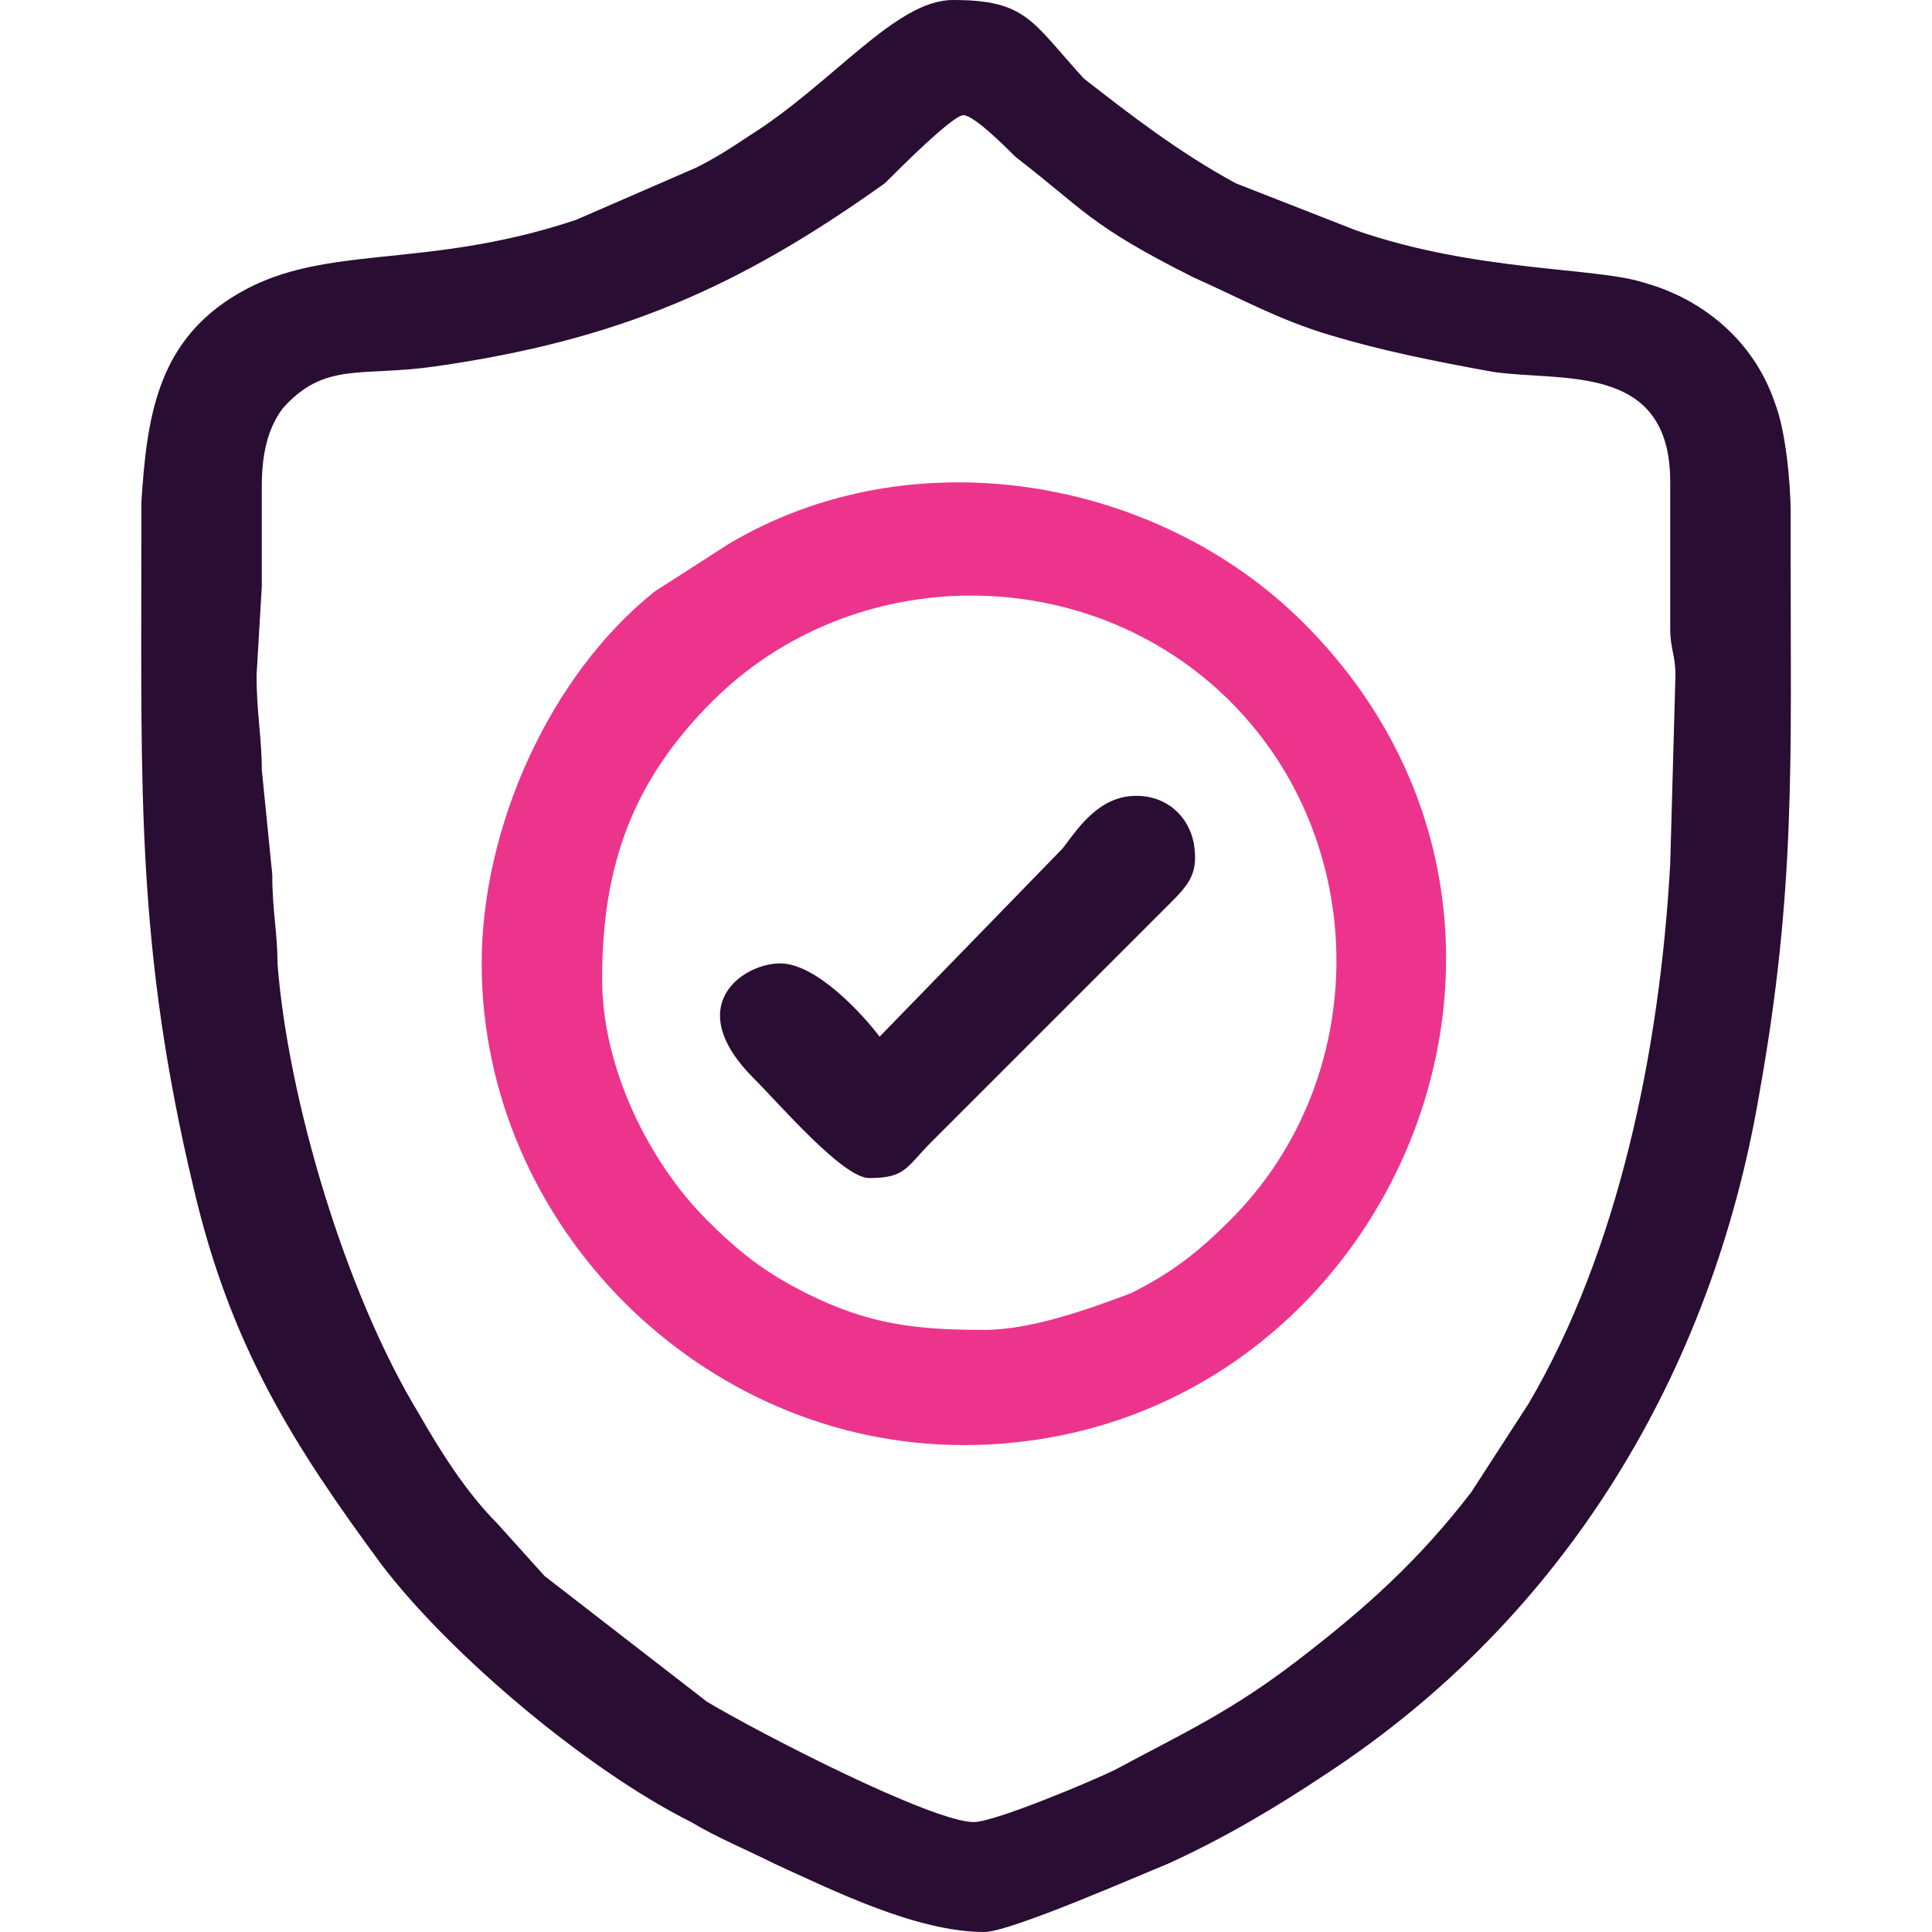
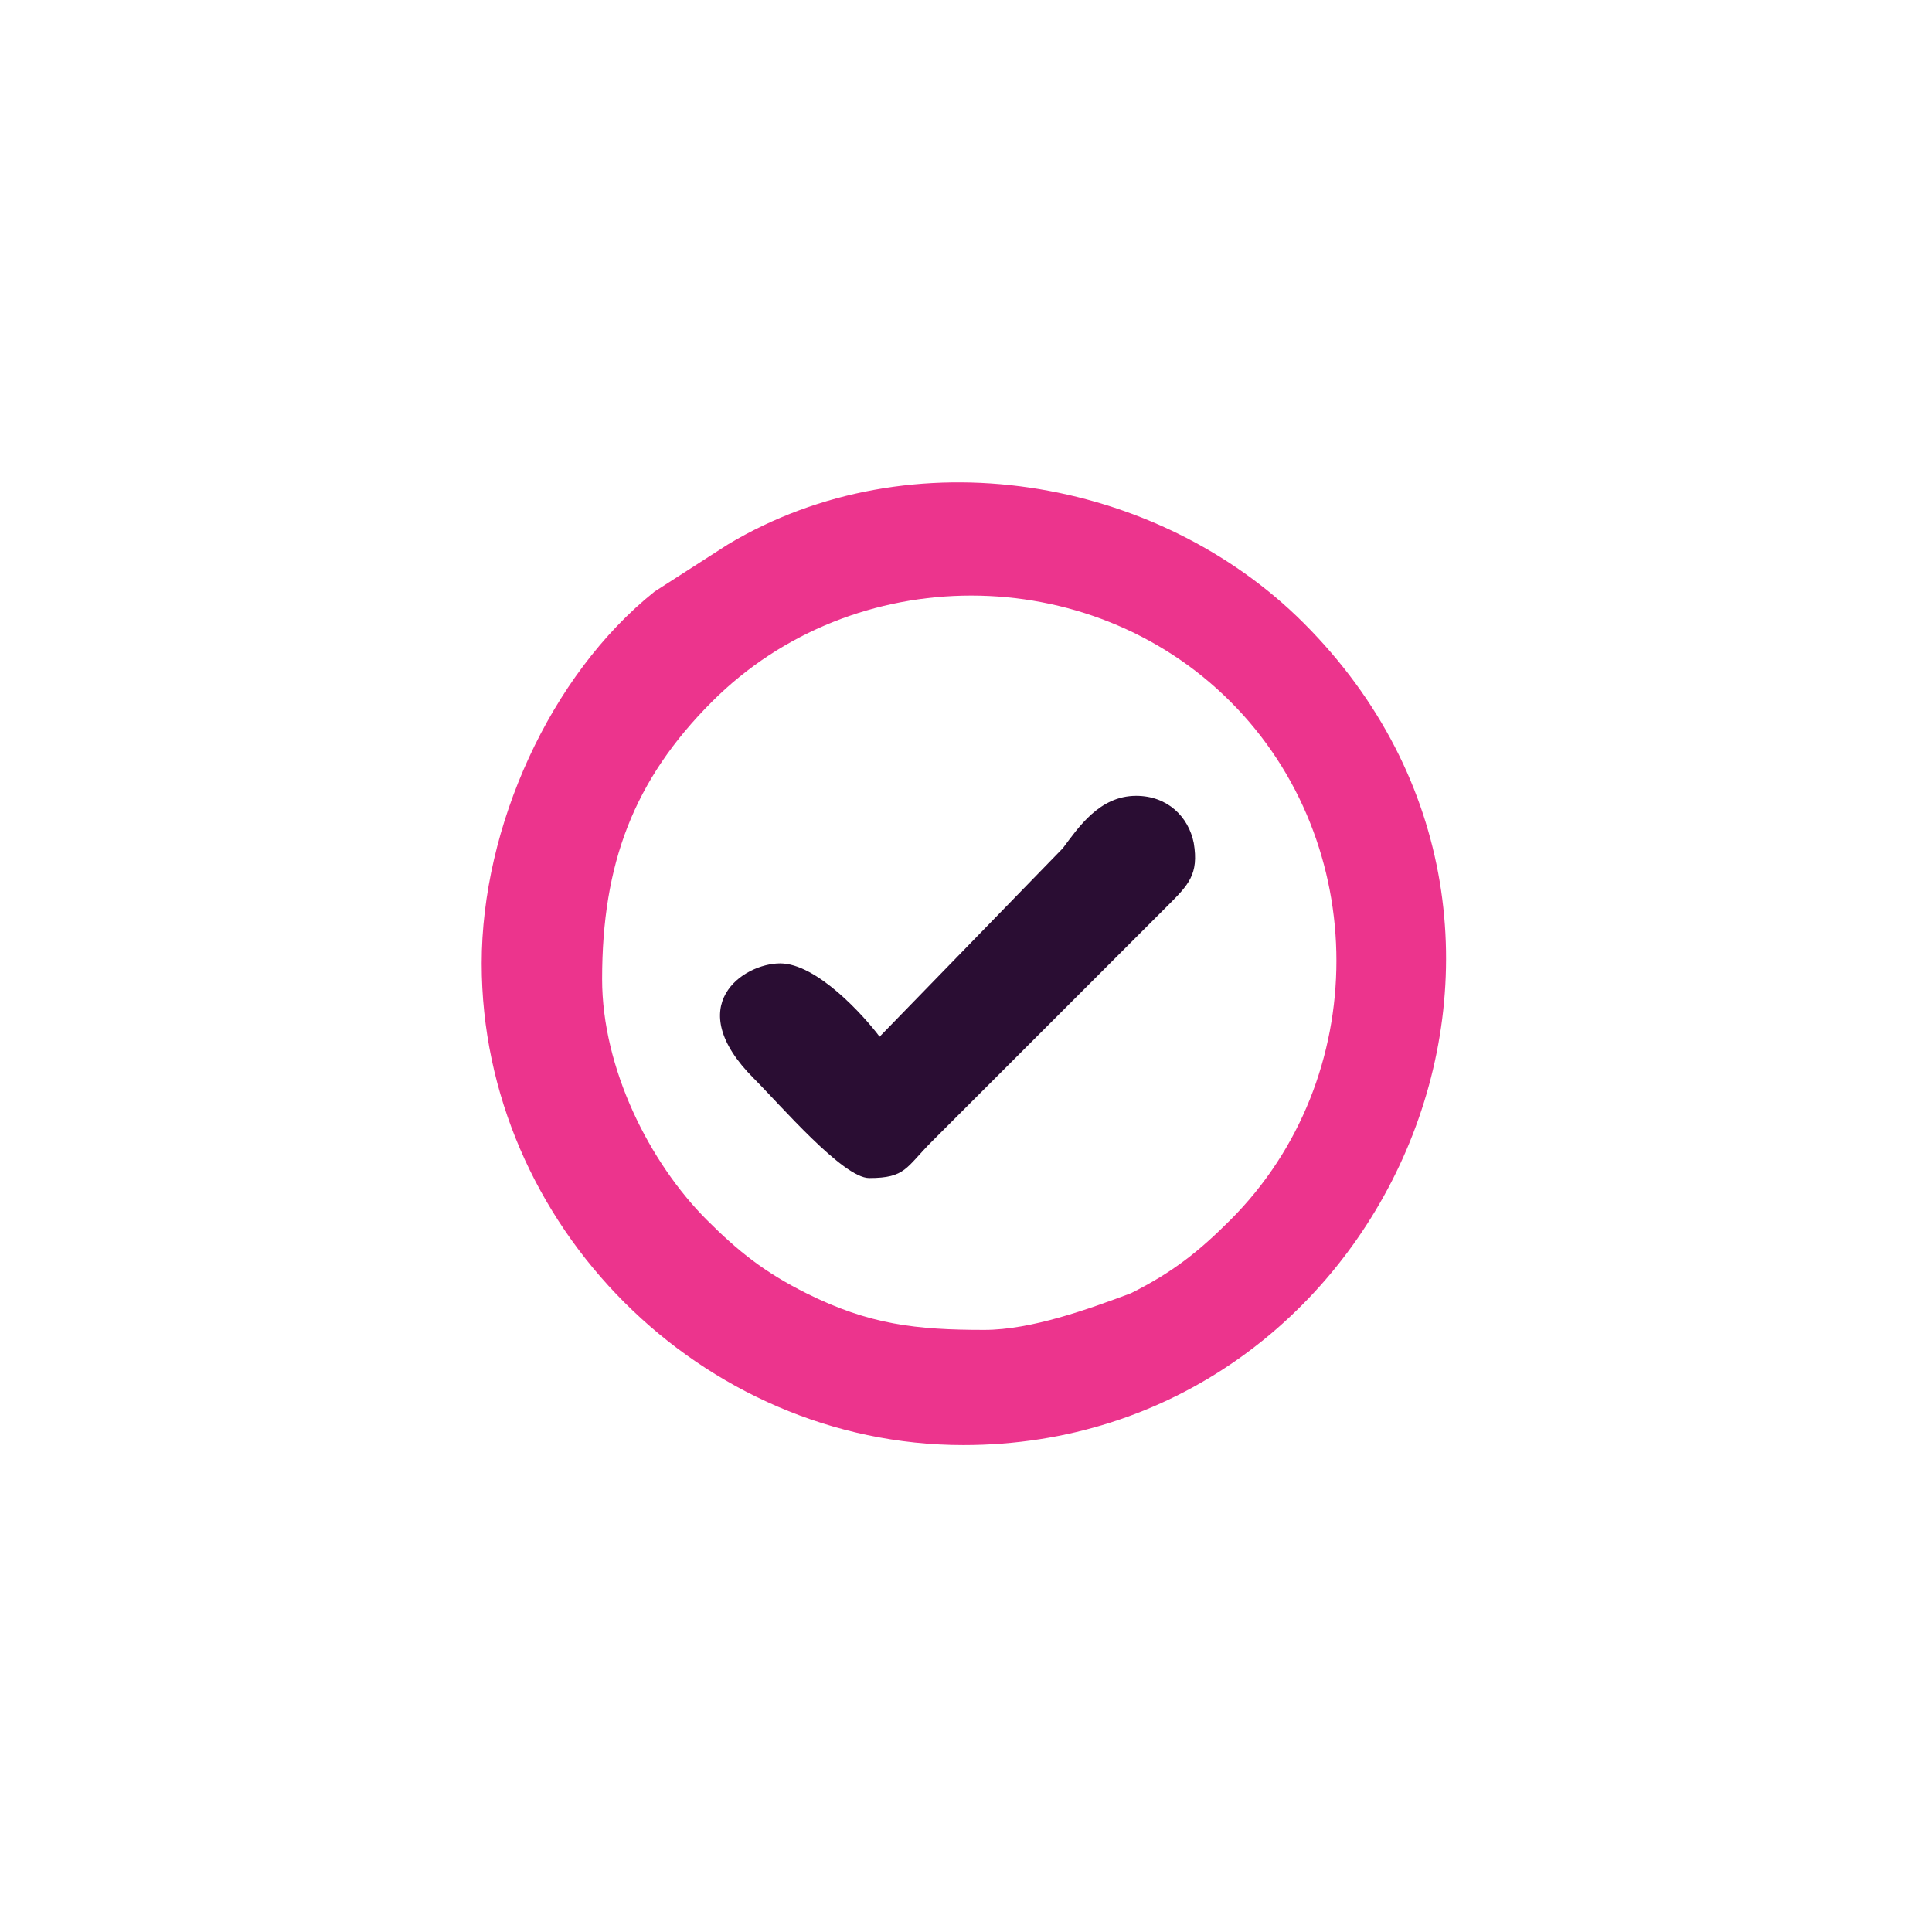
<svg xmlns="http://www.w3.org/2000/svg" version="1.1" id="Layer_1" x="0px" y="0px" viewBox="0 0 36.9 36.9" style="enable-background:new 0 0 36.9 36.9;" xml:space="preserve">
  <style type="text/css">
	.st0{fill-rule:evenodd;clip-rule:evenodd;fill:#2A0D33;}
	.st1{fill-rule:evenodd;clip-rule:evenodd;fill:#EC348D;}
</style>
  <g id="Layer_x0020_1">
    <g id="_2588866634320">
      <g id="_2744822550752">
-         <path class="st0" d="M18.4,2.2c0.2,0,0.8,0.6,1,0.8c1.3,1,1.4,1.3,3.4,2.3c0.9,0.4,1.6,0.8,2.6,1.1c1,0.3,2,0.5,3.1,0.7     c1.3,0.2,3.4-0.2,3.4,2.1l0,2.8c0,0.4,0.1,0.5,0.1,0.9l-0.1,3.6c-0.2,3.6-1,7.4-2.7,10.3l-1.1,1.7c-1,1.3-2,2.2-3.3,3.2     c-1.3,1-2.2,1.4-3.5,2.1c-0.4,0.2-2.3,1-2.7,1c-0.8,0-4.1-1.7-5.1-2.3l-3.1-2.4l-0.9-1c-0.6-0.6-1.1-1.4-1.5-2.1     c-1.4-2.3-2.5-6-2.7-8.6c0-0.6-0.1-1-0.1-1.7L5,14.7c0-0.6-0.1-1.1-0.1-1.8L5,11.2c0-0.6,0-1.2,0-1.9c0-0.6,0.1-1.1,0.4-1.5     C6.2,6.9,6.9,7.2,8.3,7c3.5-0.5,5.8-1.5,8.6-3.5C17.2,3.2,18.2,2.2,18.4,2.2L18.4,2.2L18.4,2.2z M2.7,10.4c0,4.7-0.1,7.7,1,12.3     c0.7,3,1.9,4.9,3.6,7.2c1.3,1.7,3.9,3.9,5.9,4.9c0.5,0.3,1,0.5,1.6,0.8c1.1,0.5,2.7,1.3,4,1.3c0.5,0,3-1.1,3.5-1.3     c1.1-0.5,2.1-1.1,3-1.7c4.6-3,7.4-7.7,8.3-13c0.7-3.9,0.6-6.4,0.6-10.3c0-0.3,0-0.5,0-0.8c0-0.6-0.1-1.6-0.3-2.1     c-0.4-1.2-1.4-2-2.5-2.3c-0.9-0.3-3.2-0.2-5.5-1l-2.3-0.9c-1.1-0.6-2-1.3-2.9-2C19.7,0.4,19.6,0,18.2,0c-1.1,0-2.3,1.6-3.9,2.6     c-0.3,0.2-0.6,0.4-1,0.6l-2.3,1c-3,1-4.9,0.4-6.6,1.5C3,6.6,2.8,8,2.7,9.6C2.7,9.8,2.7,10.2,2.7,10.4L2.7,10.4L2.7,10.4z" />
        <path class="st1" d="M18.8,25.4c-1.3,0-2.2-0.1-3.4-0.7c-0.8-0.4-1.3-0.8-1.9-1.4c-1.1-1.1-2-2.9-2-4.6c0-2.2,0.6-3.8,2.1-5.3     c2.7-2.7,7.2-2.7,9.9,0s2.7,7.2,0,9.9c-0.6,0.6-1.1,1-1.9,1.4C20.8,25,19.7,25.4,18.8,25.4C18.8,25.4,18.8,25.4,18.8,25.4z      M9.2,18.4c0,5,4.2,9.2,9.2,9.2c8,0,12.4-9.8,6.5-15.7c-2.8-2.8-7.5-3.6-11-1.5l-1.4,0.9C10.5,12.9,9.2,15.8,9.2,18.4z" />
        <path class="st0" d="M16.8,19.8c-0.3-0.4-1.2-1.4-1.9-1.4c-0.7,0-1.9,0.8-0.5,2.2c0.5,0.5,1.7,1.9,2.2,1.9c0.7,0,0.7-0.2,1.2-0.7     l4.5-4.5c0.4-0.4,0.6-0.6,0.5-1.2c-0.1-0.5-0.5-0.9-1.1-0.9c-0.7,0-1.1,0.6-1.4,1L16.8,19.8L16.8,19.8L16.8,19.8z" />
      </g>
    </g>
  </g>
</svg>